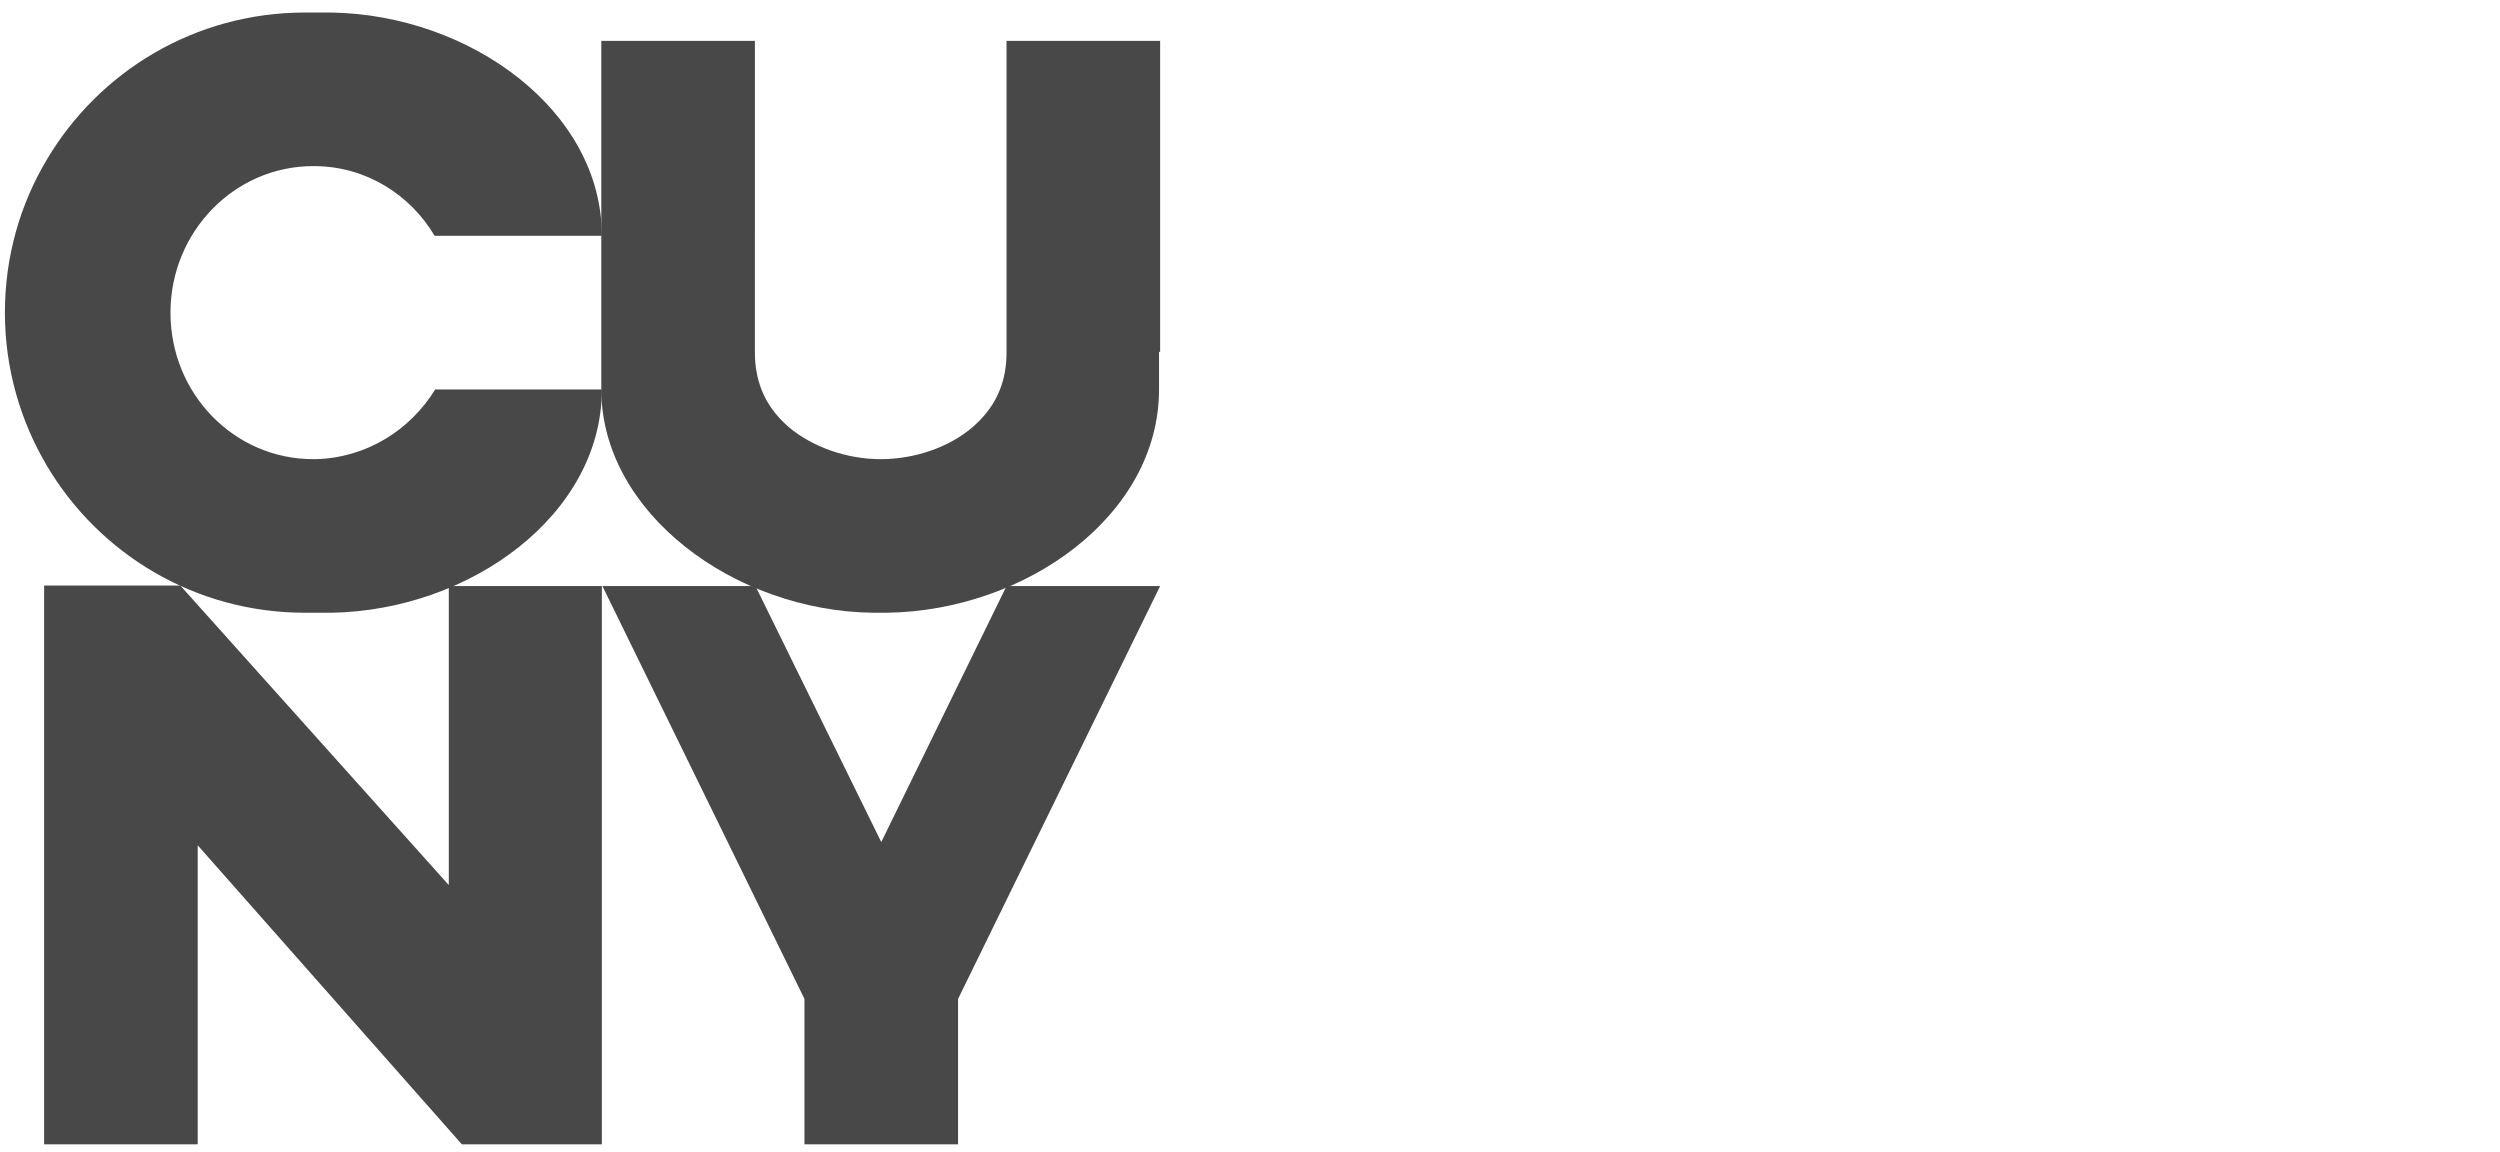
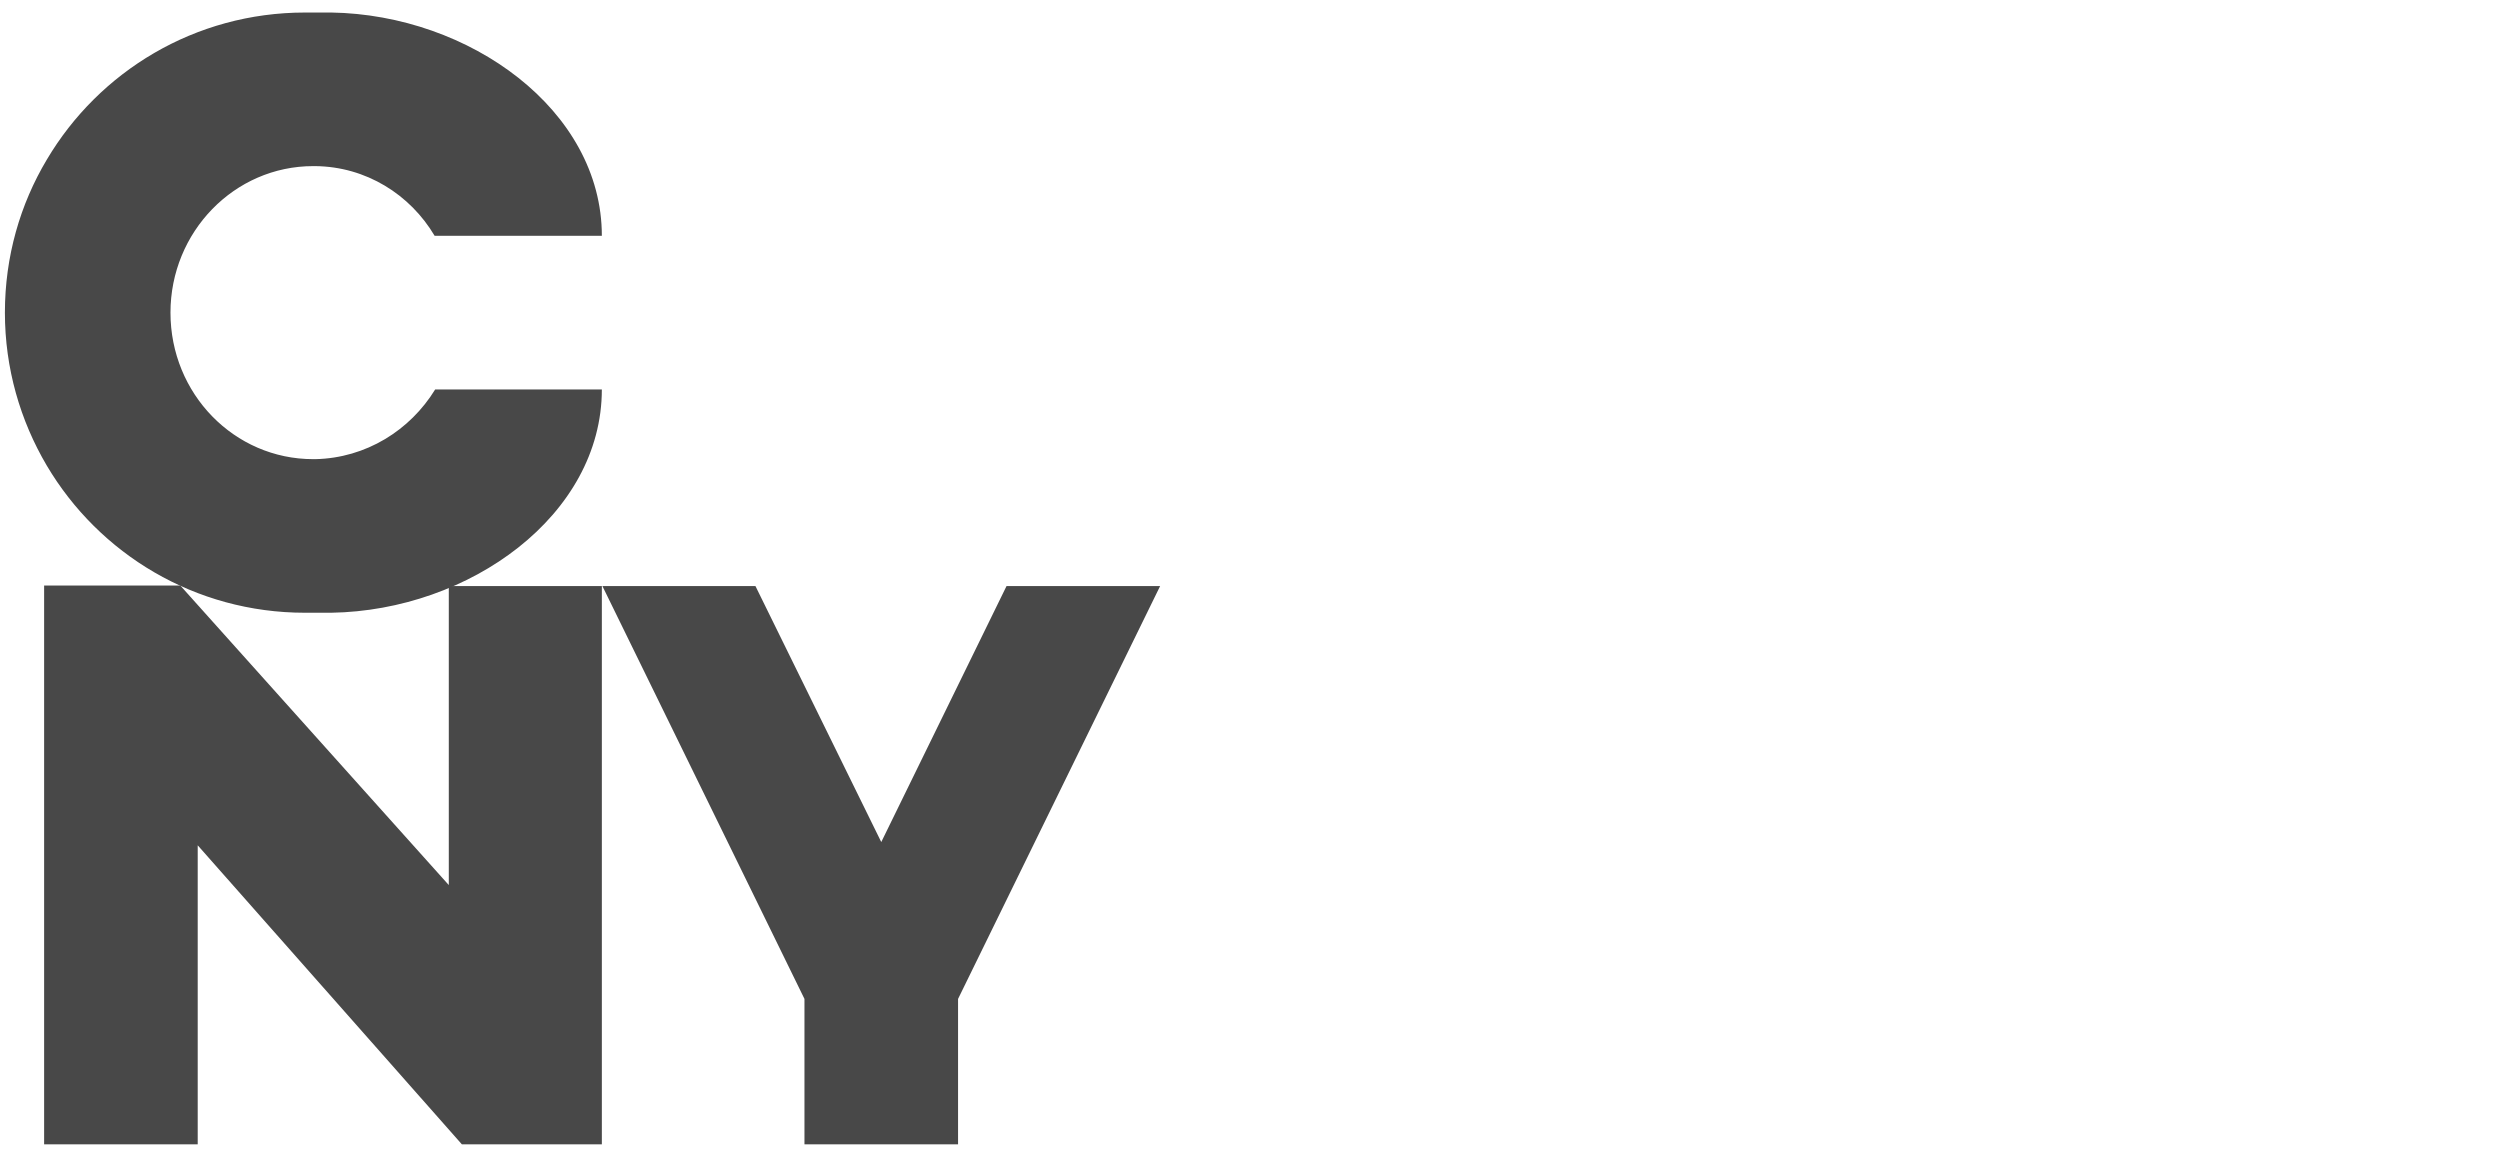
<svg xmlns="http://www.w3.org/2000/svg" version="1.1" id="Layer_1" x="0px" y="0px" viewBox="0 0 459 211.5" style="enable-background:new 0 0 459 211.5;" xml:space="preserve">
  <style type="text/css">
	.st0{fill:#484848;}
</style>
  <g>
    <polygon class="st0" points="8.1,107.5 8.1,107.6 8.1,210.1 36.3,210.1 36.3,155.2 84.8,210.1 110.5,210.1 110.5,107.6 82.4,107.6    82.4,162.5 33.1,107.5  " />
    <g>
-       <path class="st0" d="M213,64.6V53.4V43.4h0c0,0,0,0,0,0V7.5l-27.6,0h-0.6v35.9v21.3c0,2.5-0.4,4.8-1.2,6.8c-1,2.6-2.7,4.9-5,6.9    c-4.3,3.7-10.6,5.9-16.9,5.9l0,0v0h0h0v0l0,0c-6.2,0-12.5-2.2-16.9-5.9c-2.3-2-4-4.3-5-6.9c-0.8-2.1-1.2-4.3-1.2-6.8V43.4V7.5    h-0.6l-27.6,0v35.9v0v10.1v11.2v6.8c0,22.7,24.5,40.7,49.9,41c0.3,0,0.5,0,0.8,0c0.1,0,0.2,0,0.3,0c0.1,0,0.1,0,0.2,0c0,0,0,0,0,0    c0,0,0,0,0,0c0,0,0,0,0,0l0,0c0.1,0,0.1,0,0.2,0c0.1,0,0.2,0,0.3,0c0.3,0,0.5,0,0.8,0c25.4-0.4,49.9-17.8,49.9-41h0V64.6z" />
      <path class="st0" d="M79.9,71.5C75.3,79,67.2,84.1,57.9,84.3c-0.1,0-0.2,0-0.4,0c-14.5,0-26.2-12-26.2-26.9    c0-14.8,11.7-26.9,26.2-26.9c0.1,0,0.2,0,0.4,0c9.3,0.1,17.4,5.2,21.9,12.8h30.7c0-23.1-24.3-40.6-49.7-41c-0.1,0-0.1,0-0.2,0    c-0.3,0-0.5,0-0.8,0c-0.1,0-0.2,0-0.3,0c-0.1,0-0.1,0-0.2,0l0,0c0,0,0,0,0,0c0,0,0,0,0,0c0,0,0,0,0,0v0c-0.1,0-0.1,0-0.2,0    c-0.1,0-0.2,0-0.3,0c-0.3,0-0.5,0-0.8,0H56c-20.2,0-37.8,10.8-47.4,27c-4.9,8.2-7.7,17.8-7.7,28.1v0v0c0,10.2,2.8,19.8,7.7,28.1    c9.6,16.2,27.2,27,47.4,27H58c0.3,0,0.5,0,0.8,0c0.1,0,0.2,0,0.3,0c0.1,0,0.1,0,0.2,0v0c0,0,0,0,0,0c0,0,0,0,0,0c0,0,0,0,0,0l0,0    c0.1,0,0.1,0,0.2,0c0.1,0,0.2,0,0.3,0c0.3,0,0.5,0,0.8,0c0.1,0,0.1,0,0.2,0c25.4-0.4,49.7-17.9,49.7-41H79.9z" />
    </g>
    <polygon class="st0" points="184.8,107.6 161.8,154.6 138.7,107.6 110.6,107.6 147.7,183.4 147.7,210.1 175.9,210.1 175.9,183.4    213,107.6  " />
  </g>
</svg>